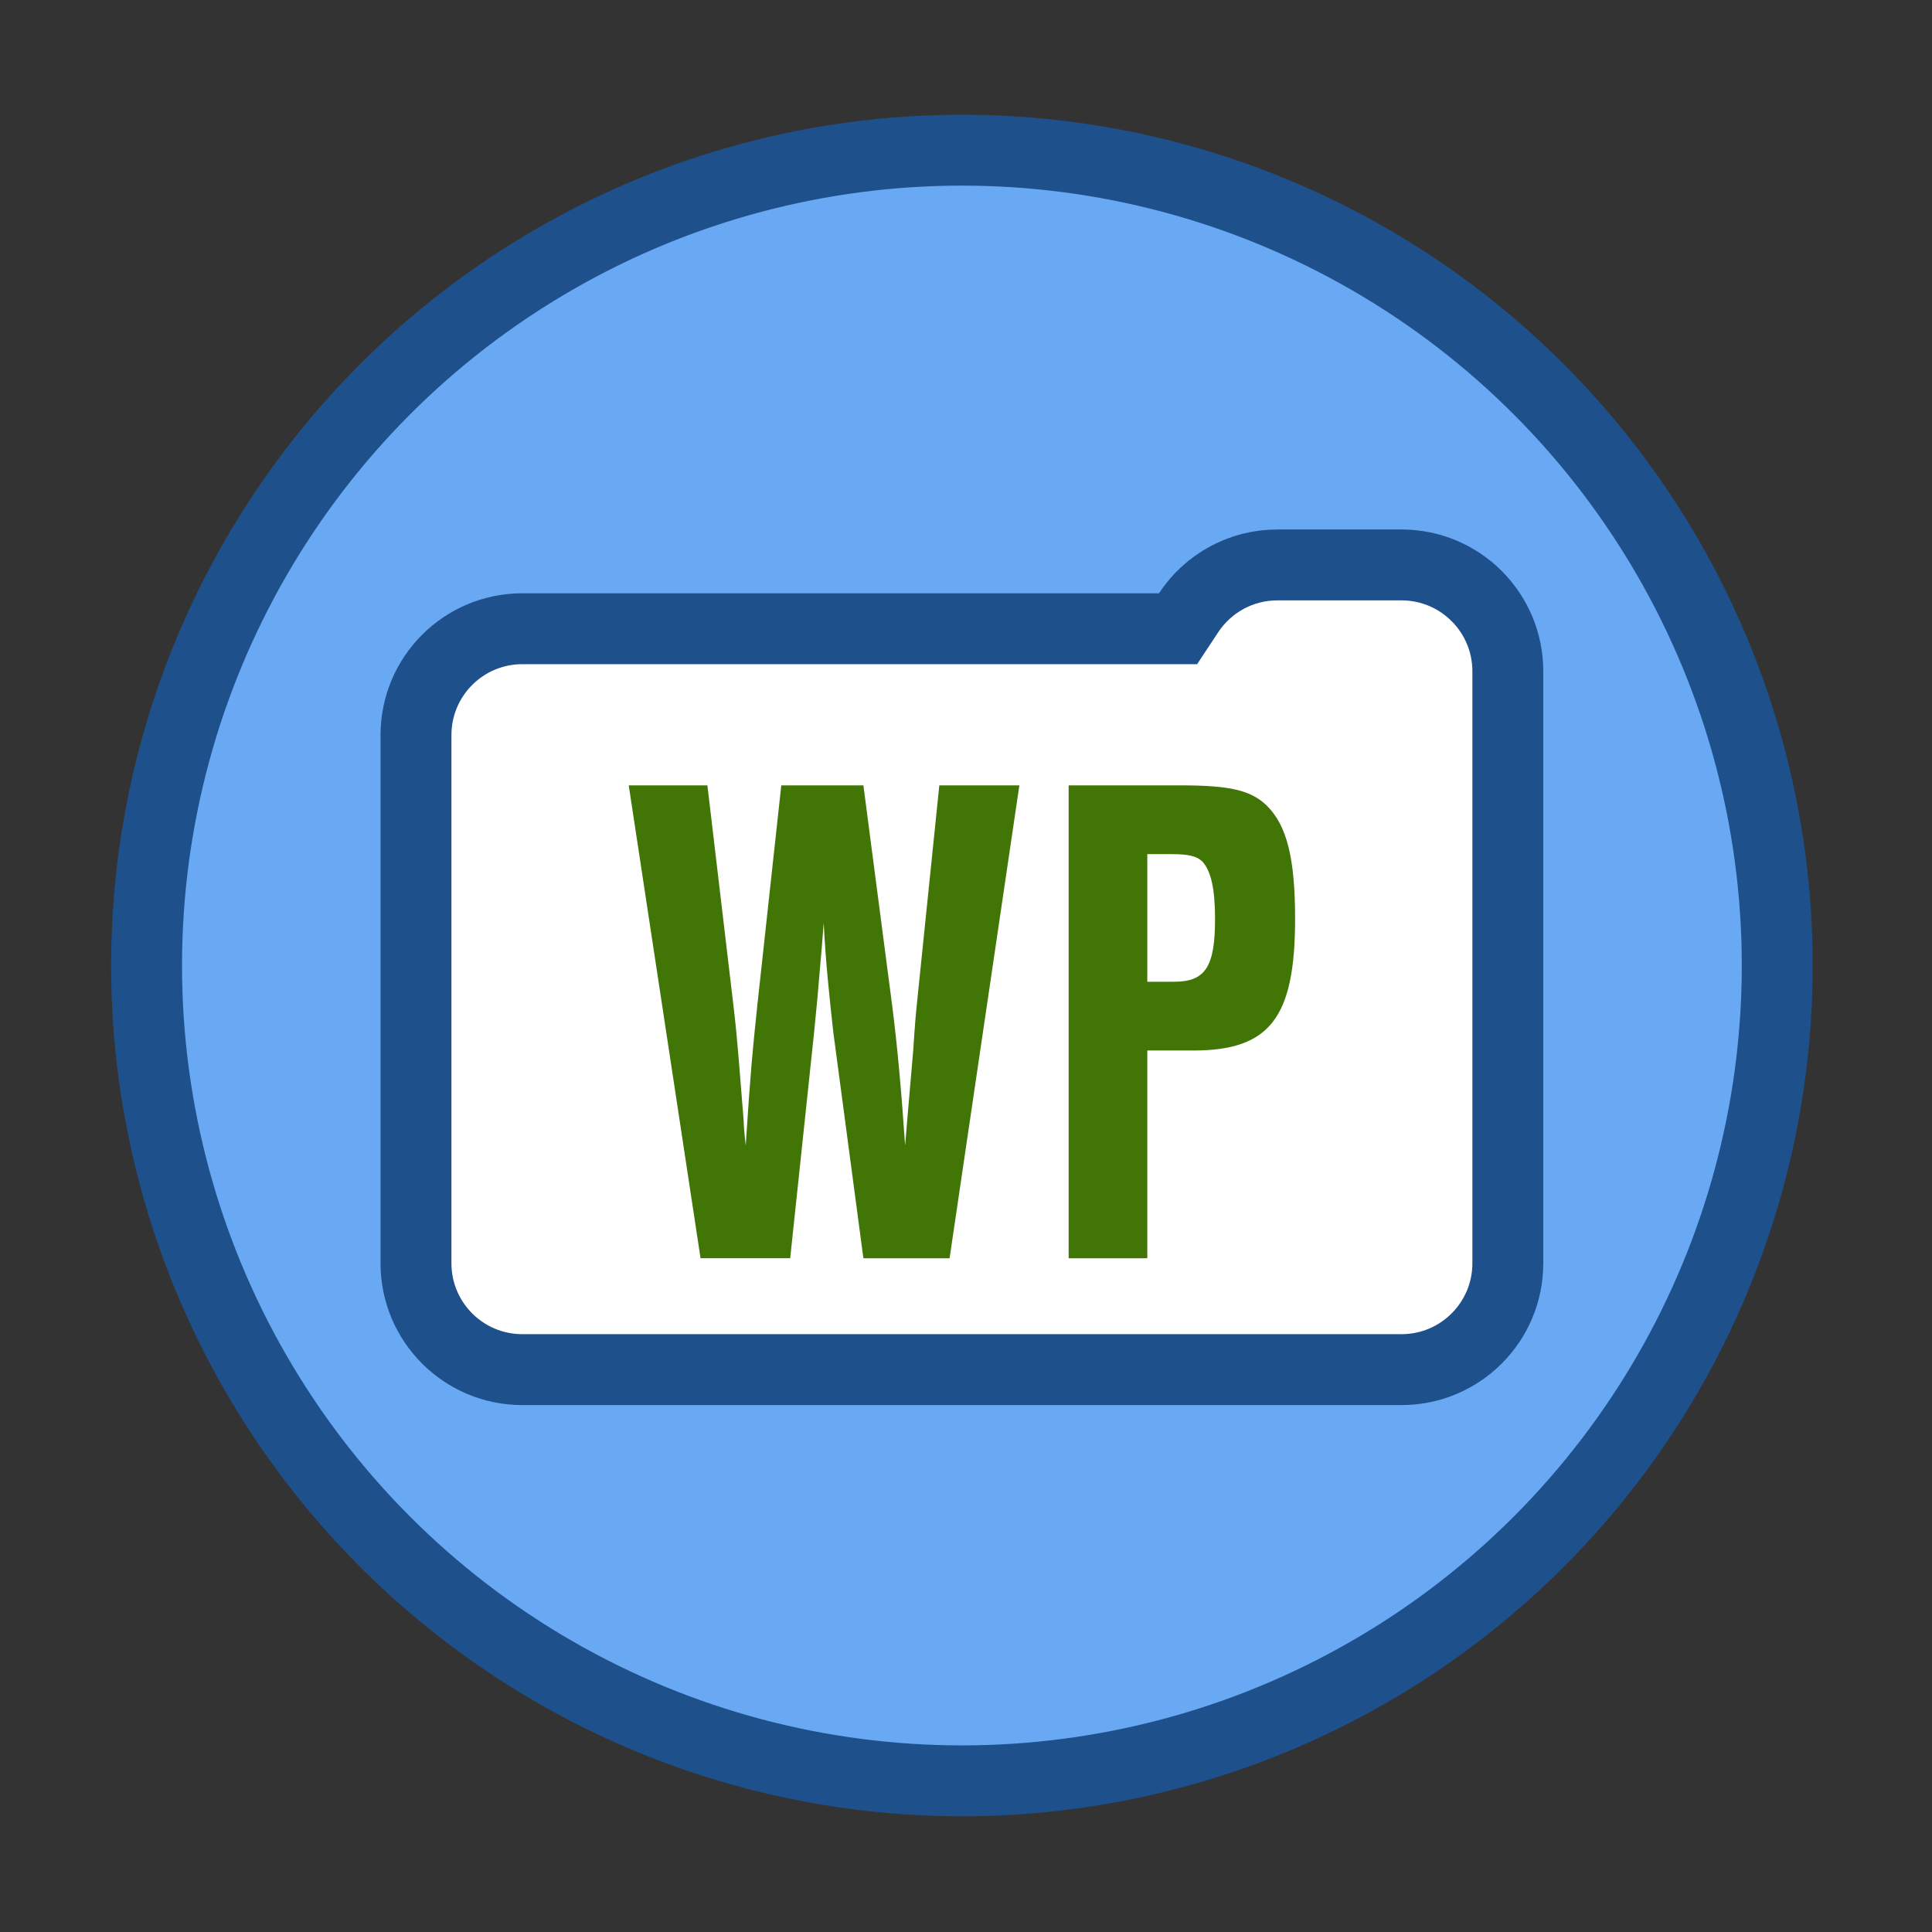
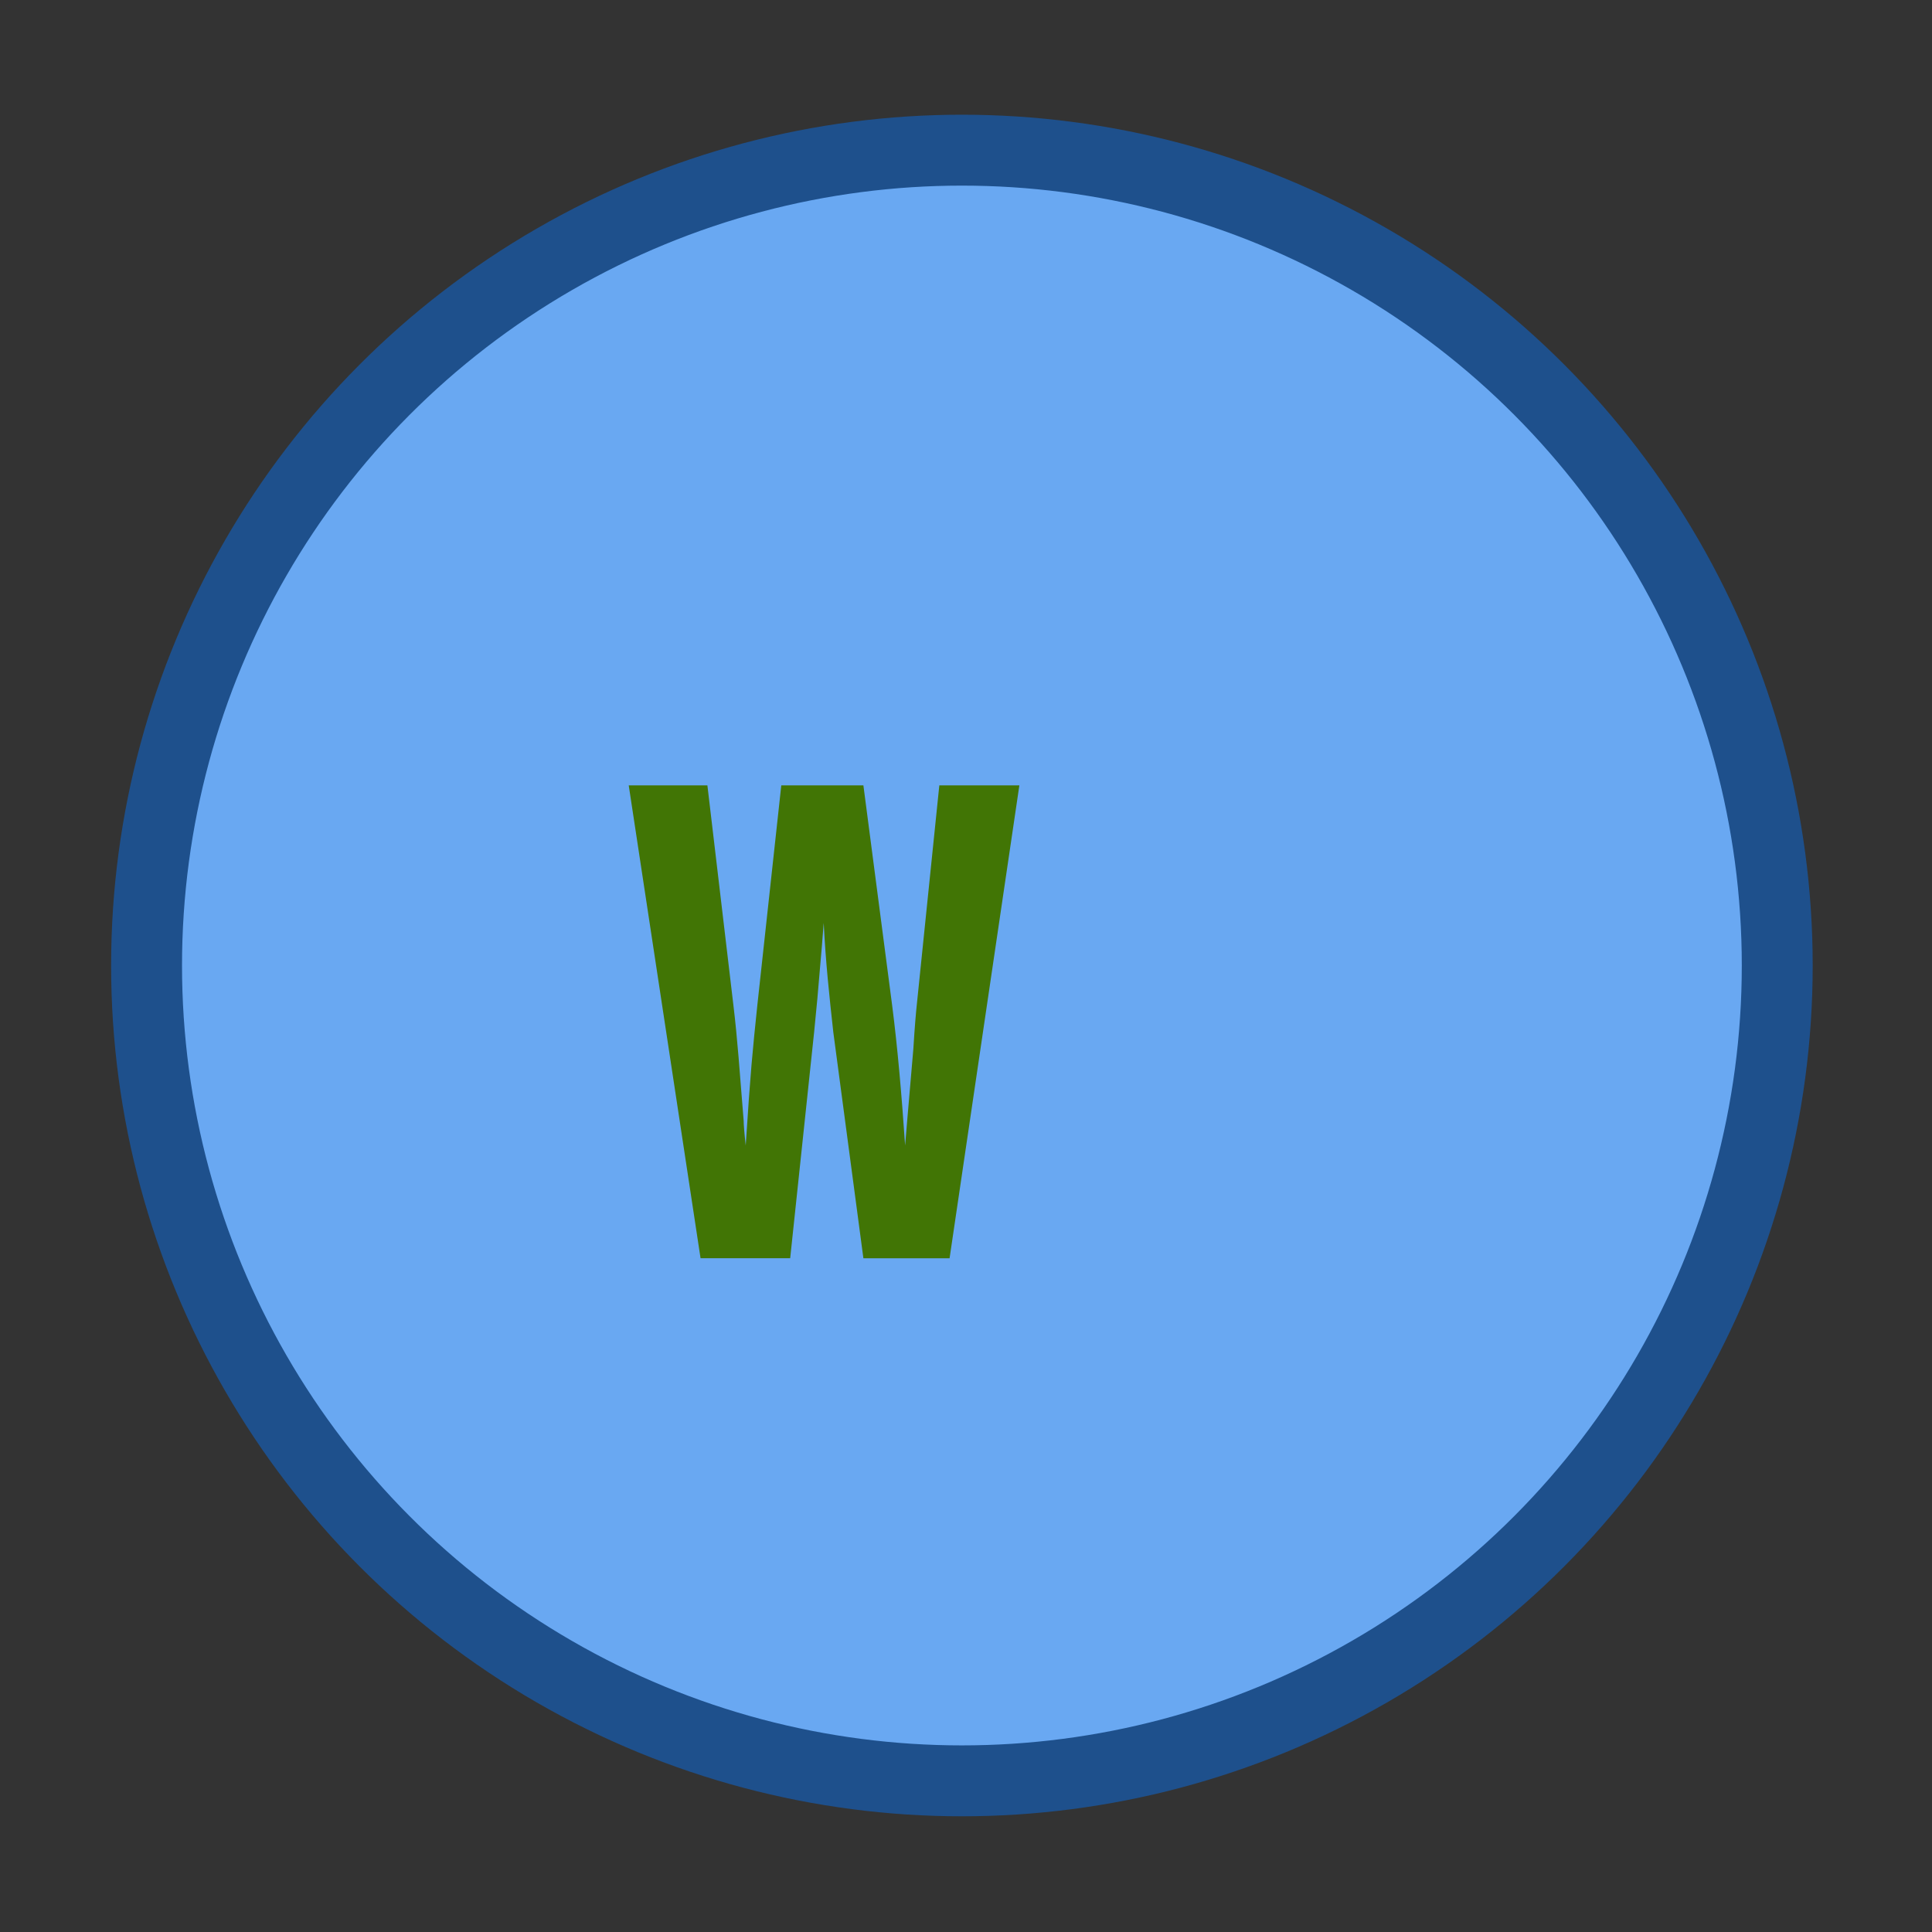
<svg xmlns="http://www.w3.org/2000/svg" width="100%" height="100%" viewBox="0 0 109 109" version="1.1" xml:space="preserve" style="fill-rule:evenodd;clip-rule:evenodd;">
  <rect x="0" y="0" width="109" height="109" fill="#333333" stroke="none" />
  <g id="WordPress">
    <circle id="Oval" cx="54.269" cy="54.472" r="46" style="fill:#69a8f2;stroke:#1e508c;stroke-width:4px;" />
-     <path id="Combined-Shape" d="M67.056,34.574l-0.593,0.898l-36.994,0c-3.314,0 -6,2.687 -6,6l0,29.8c0,3.314 2.686,6 6,6l49.6,0c3.314,0 6,-2.686 6,-6l0,-33.4c0,-3.313 -2.686,-6 -6,-6l-7,0c-2.043,0 -3.908,1.027 -5.013,2.702Z" style="fill:#fff;fill-rule:nonzero;stroke:#1e508c;stroke-width:4px;" />
    <g>
      <path d="M44.581,70.988l1.351,-12.76c0.154,-1.52 0.231,-2.4 0.309,-3.36c0.077,-0.88 0.193,-2.2 0.231,-2.8c0.116,2.28 0.309,4.04 0.541,6.16l1.698,12.76l4.863,0l3.937,-26.68l-4.516,0l-1.273,12.4c-0.039,0.36 -0.116,1.2 -0.193,2.48c-0.348,4.08 -0.386,4.44 -0.464,5.44c-0.193,-2.84 -0.424,-5.52 -0.733,-7.92l-1.621,-12.4l-4.632,0l-1.351,12.4c-0.27,2.6 -0.386,3.72 -0.656,7.92c-0.077,-0.68 -0.116,-1.2 -0.116,-1.4c-0.231,-2.84 -0.347,-4.6 -0.579,-6.52l-1.467,-12.4l-4.438,0l4.052,26.68l5.057,0Z" style="fill:#417505;fill-rule:nonzero;" />
-       <path d="M64.729,59.268l2.586,0c4.324,0 5.752,-1.84 5.752,-7.44c0,-3.4 -0.463,-5.28 -1.621,-6.4c-0.888,-0.84 -2.046,-1.12 -4.864,-1.12l-6.291,0l0,26.68l4.438,0l0,-11.72Zm0,-3.88l0,-7.2l1.351,0c1.004,0 1.428,0.12 1.737,0.4c0.502,0.52 0.734,1.56 0.734,3.24c0,2.72 -0.541,3.56 -2.316,3.56l-1.506,0Z" style="fill:#417505;fill-rule:nonzero;" />
    </g>
  </g>
</svg>